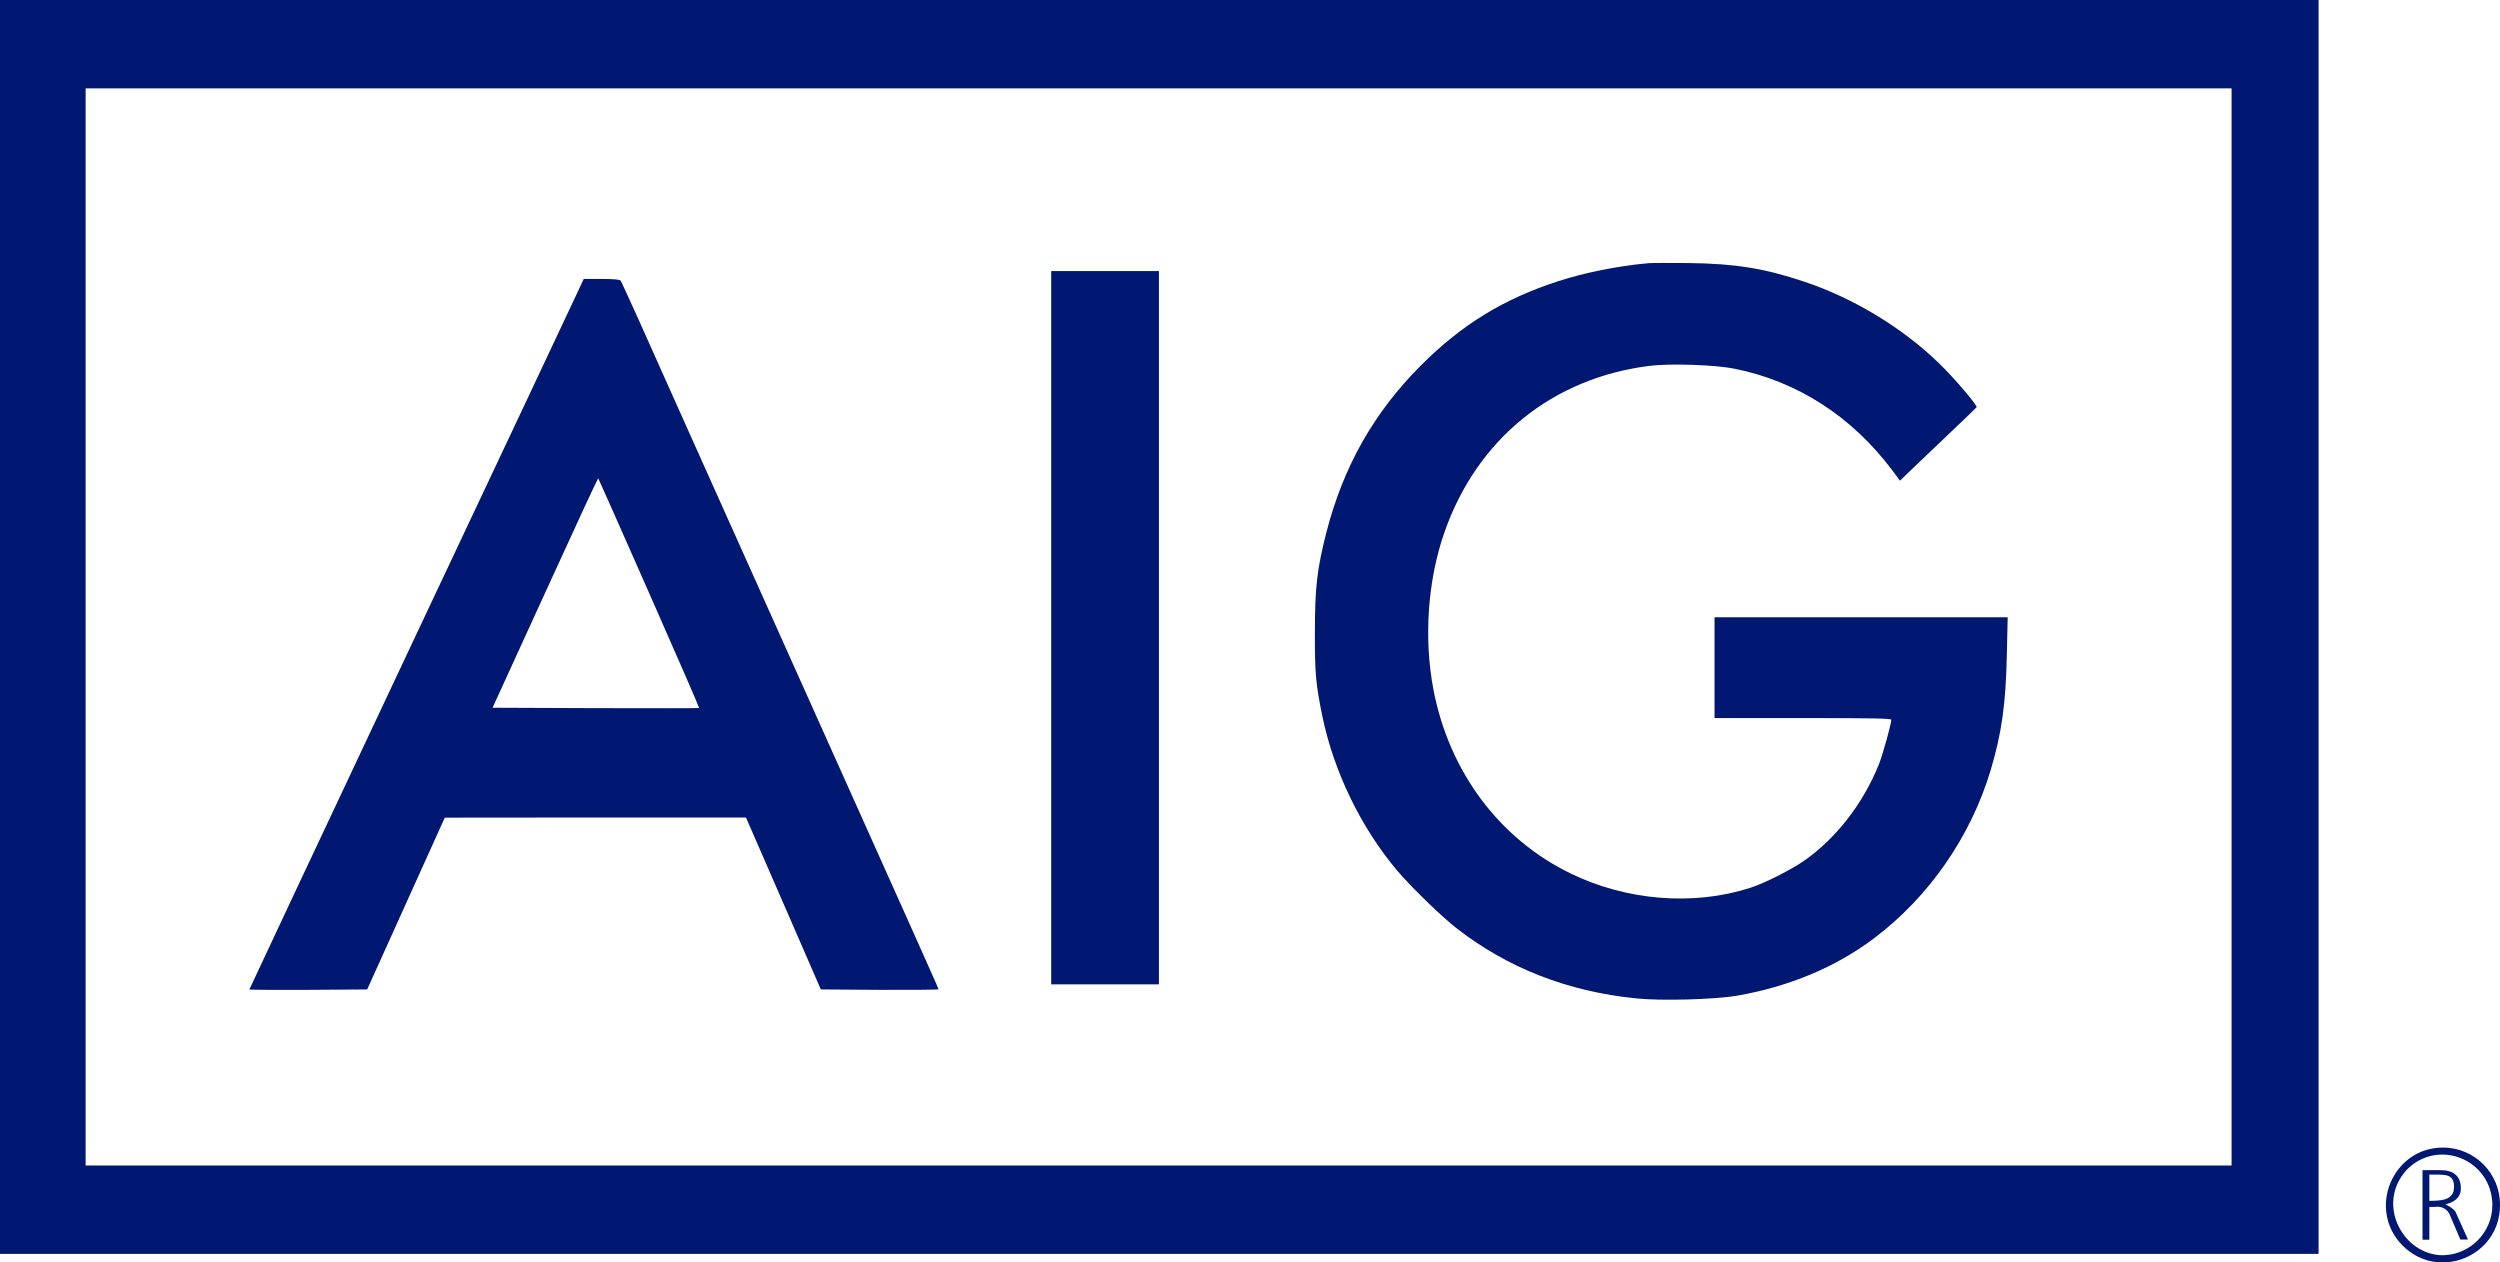
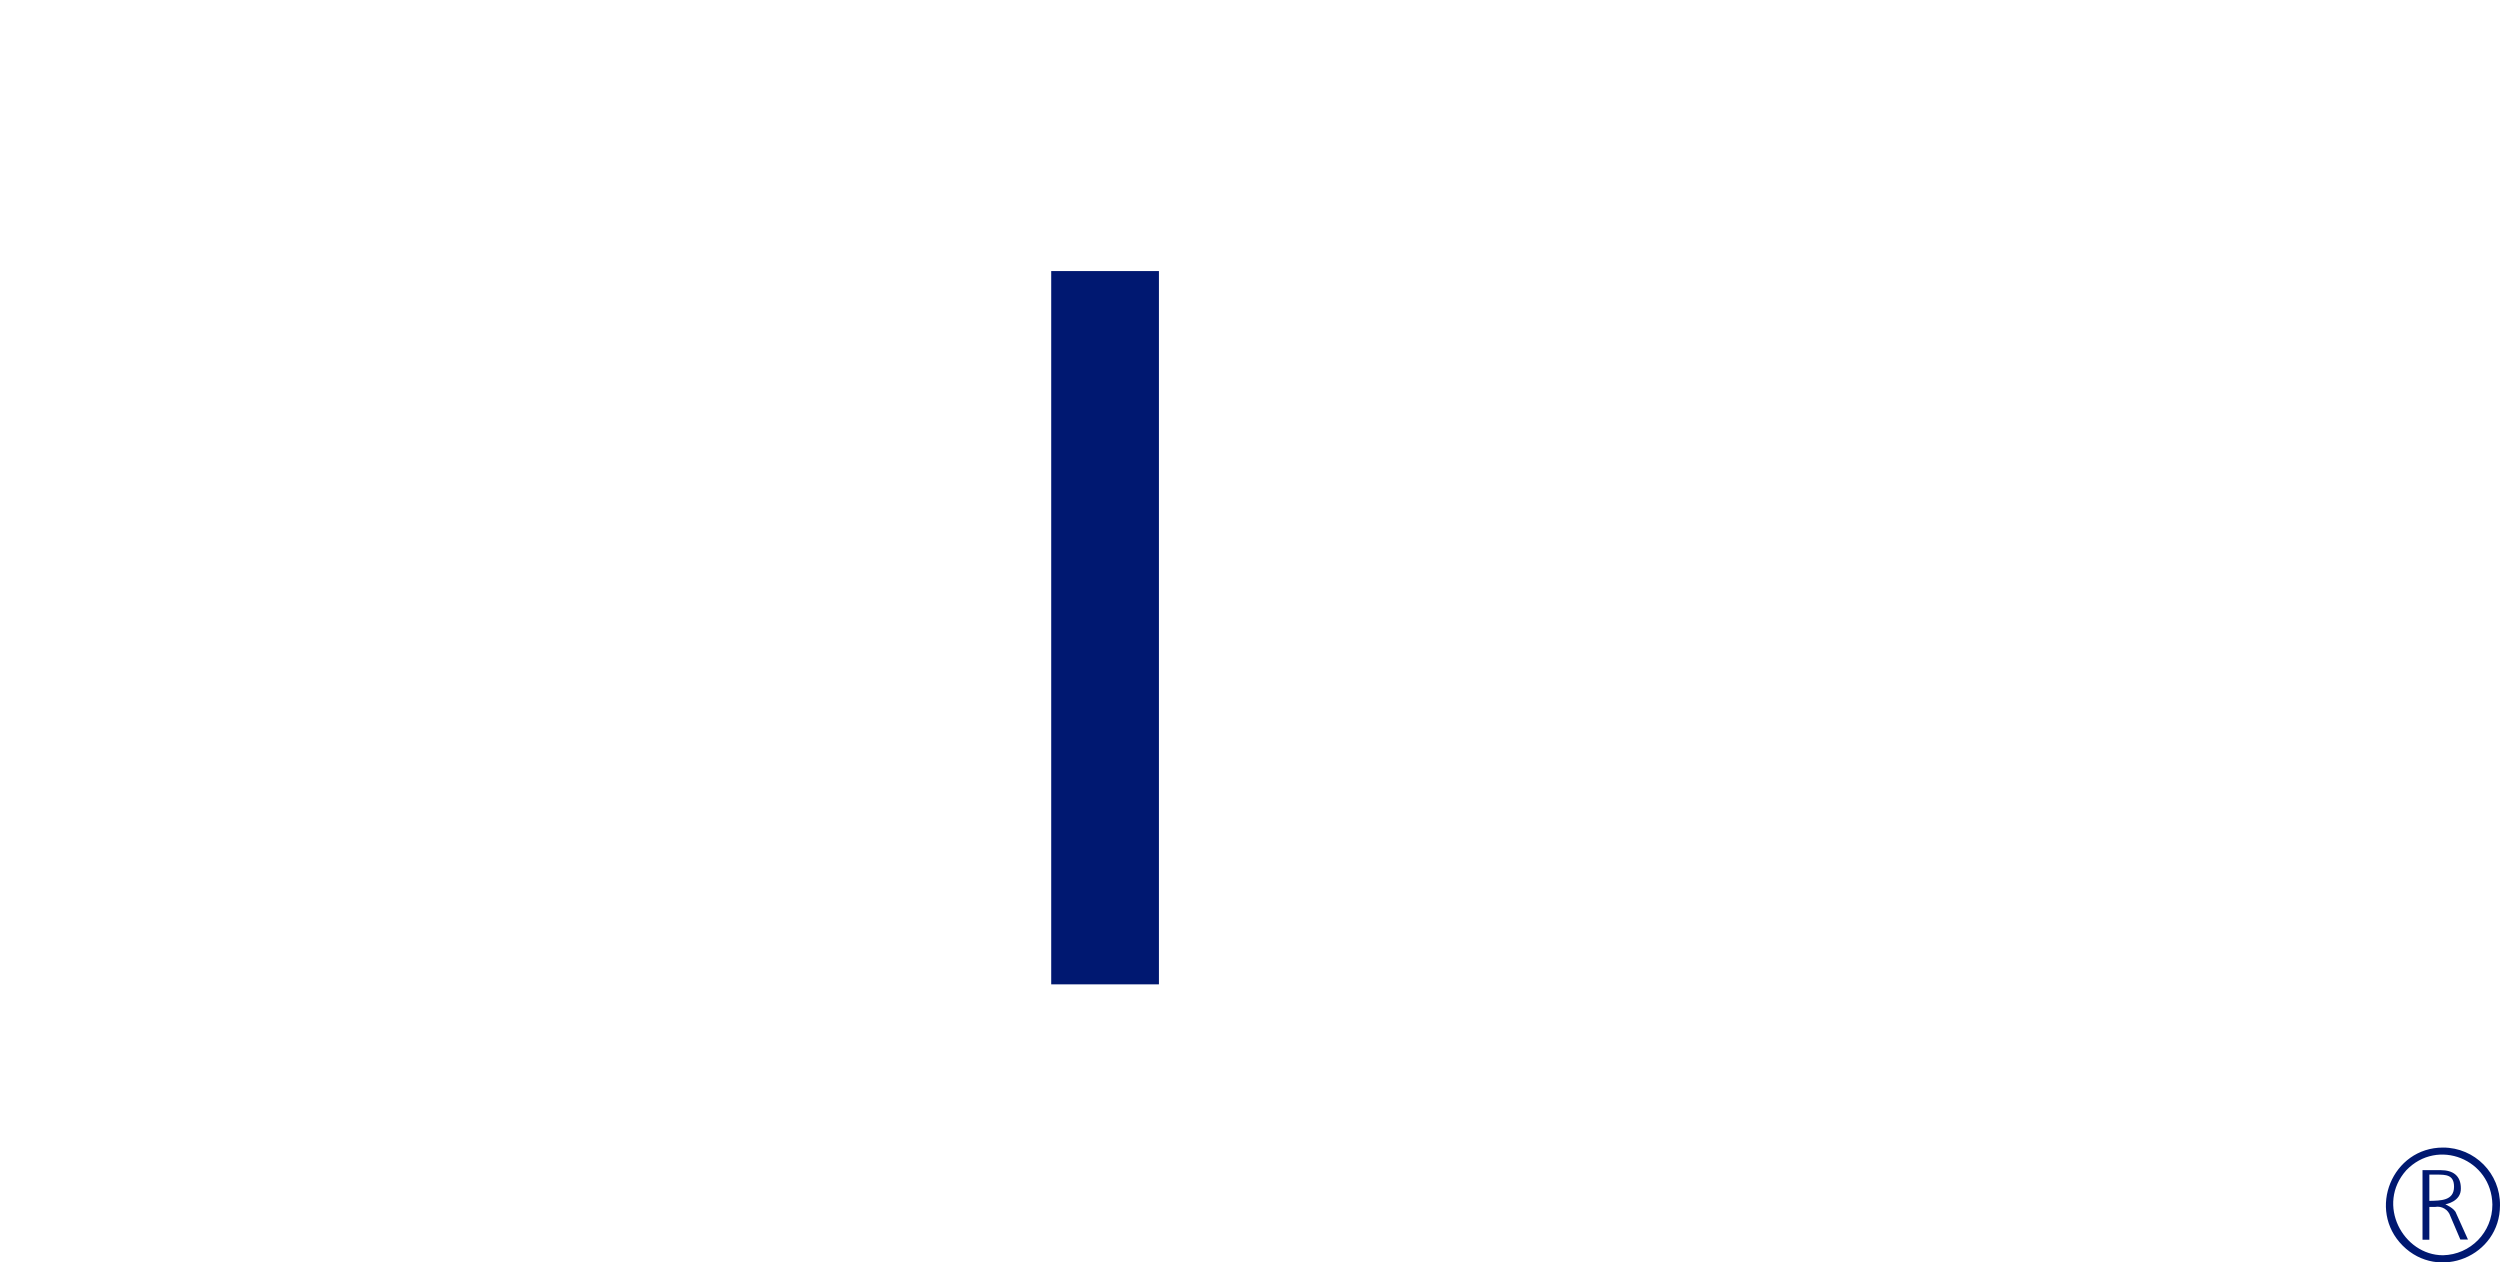
<svg xmlns="http://www.w3.org/2000/svg" id="svg2" viewBox="0 0 258.778 130.679" height="163.348" width="323.473" version="1.0">
  <defs id="defs18" />
  <g style="fill:#001871;fill-opacity:1" id="g871">
-     <path style="fill:#001871;fill-opacity:1;stroke:none;stroke-width:0.014" id="path10" d="m 170.613,27.245 c -3.073,0.272 -6.575,0.972 -9.263,1.844 -5.675,1.83 -10.02,4.488 -14.251,8.719 -4.889,4.889 -8.048,10.478 -9.806,17.31 -0.972,3.845 -1.186,5.689 -1.186,10.349 -0.014,4.231 0.1,5.389 0.772,8.677 1.186,5.718 3.974,11.478 7.69,15.909 1.458,1.73 4.603,4.789 6.218,6.046 5.275,4.102 11.478,6.532 18.568,7.247 2.559,0.272 8.148,0.114 10.406,-0.272 5.432,-0.943 10.235,-2.945 14.237,-5.961 5.675,-4.274 10.006,-10.521 12.064,-17.41 1.144,-3.845 1.572,-6.861 1.672,-12.064 l 0.086,-3.745 H 192.641 177.474 v 5.217 5.217 h 9.148 c 7.219,0 9.148,0.043 9.148,0.172 0,0.443 -0.872,3.574 -1.272,4.588 -1.601,4.017 -4.374,7.619 -7.662,9.949 -1.387,0.972 -4.145,2.373 -5.646,2.859 -5.889,1.901 -12.836,1.344 -18.654,-1.501 -7.333,-3.574 -12.493,-10.478 -14.137,-18.897 -1.043,-5.346 -0.629,-11.407 1.115,-16.395 3.373,-9.663 11.192,-15.995 21.284,-17.239 2.116,-0.257 6.775,-0.1 8.734,0.3 6.49,1.301 12.107,4.903 16.31,10.478 l 0.829,1.115 1.015,-0.986 c 0.557,-0.529 2.33,-2.23 3.945,-3.759 1.615,-1.529 2.945,-2.816 2.973,-2.859 0.086,-0.2 -2.301,-3.002 -3.845,-4.503 -3.802,-3.702 -8.891,-6.79 -13.994,-8.491 -4.145,-1.387 -7.147,-1.873 -12.007,-1.93 -1.93,-0.014 -3.788,-0.014 -4.145,0.014 z" />
-     <path style="fill:#001871;fill-opacity:1;stroke:none;stroke-width:0.014" id="path12" d="m 60.076,29.618 c -0.186,0.415 -7.976,16.953 -17.31,36.736 -9.32,19.797 -16.953,36.021 -16.953,36.064 0,0.043 2.744,0.057 6.104,0.043 l 6.089,-0.043 4.017,-8.891 4.017,-8.891 15.581,-0.014 h 15.595 l 3.874,8.891 3.874,8.905 6.089,0.043 c 3.345,0.014 6.089,-0.014 6.089,-0.057 0,-0.114 0.457,0.901 -23.228,-51.874 -3.273,-7.319 -6.775,-15.095 -7.747,-17.296 -0.986,-2.201 -1.858,-4.088 -1.93,-4.188 -0.114,-0.114 -0.686,-0.172 -1.973,-0.172 h -1.844 z m 7.119,31.776 c 2.873,6.504 5.203,11.864 5.174,11.893 -0.029,0.029 -4.86,0.029 -10.721,0.014 l -10.663,-0.043 5.446,-11.907 c 2.987,-6.547 5.46,-11.878 5.489,-11.85 0.029,0.029 2.401,5.375 5.275,11.893 z" />
    <path style="fill:#001871;fill-opacity:1;stroke:none;stroke-width:0.014" id="path14" d="m 108.812,64.975 v 36.917 h 5.575 5.575 V 64.975 28.058 h -5.575 -5.575 z" />
-     <path style="fill:#001871;fill-opacity:1;stroke:none;stroke-width:0.014" id="path8" d="M -2.9443756e-8,64.896 V 129.791 H 120 239.999 V 64.896 4.8e-6 H 120 -2.9443756e-8 Z M 230.994,64.896 V 120.643 H 119.928 8.862 V 64.896 9.148 H 119.928 230.994 Z" />
    <path style="fill:#001871;fill-opacity:1;stroke-width:0.8" id="path10-0" d="m 253.123,124.658 v 0 c 0,0 1.648,-0.258 1.604,-1.658 0,-1.305 -0.816,-1.876 -2.093,-1.876 h -1.876 v 7.205 h 0.707 v -3.398 h 0.598 c 0.691,-0.128 1.368,0.281 1.577,0.952 l 1.033,2.42 h 0.788 l -1.224,-2.719 c -0.151,-0.505 -1.115,-0.924 -1.115,-0.924 z m -1.658,-0.353 v -2.719 h 0.734 c 0.979,0 1.821,0.008 1.822,1.251 0.001,1.466 -1.394,1.439 -2.556,1.468 z m 1.414,-5.519 c -5.257,0 -7.888,6.436 -4.172,10.153 3.716,3.716 10.071,1.085 10.071,-4.172 0.047,-3.29 -2.609,-5.982 -5.9,-5.981 z m 0,11.147 c -4.124,3.5e-4 -6.966,-5.253 -3.802,-8.796 3.245,-3.383 8.838,-1.138 8.913,3.549 0.014,2.852 -2.26,5.188 -5.111,5.247 z" class="cls-2" />
  </g>
</svg>